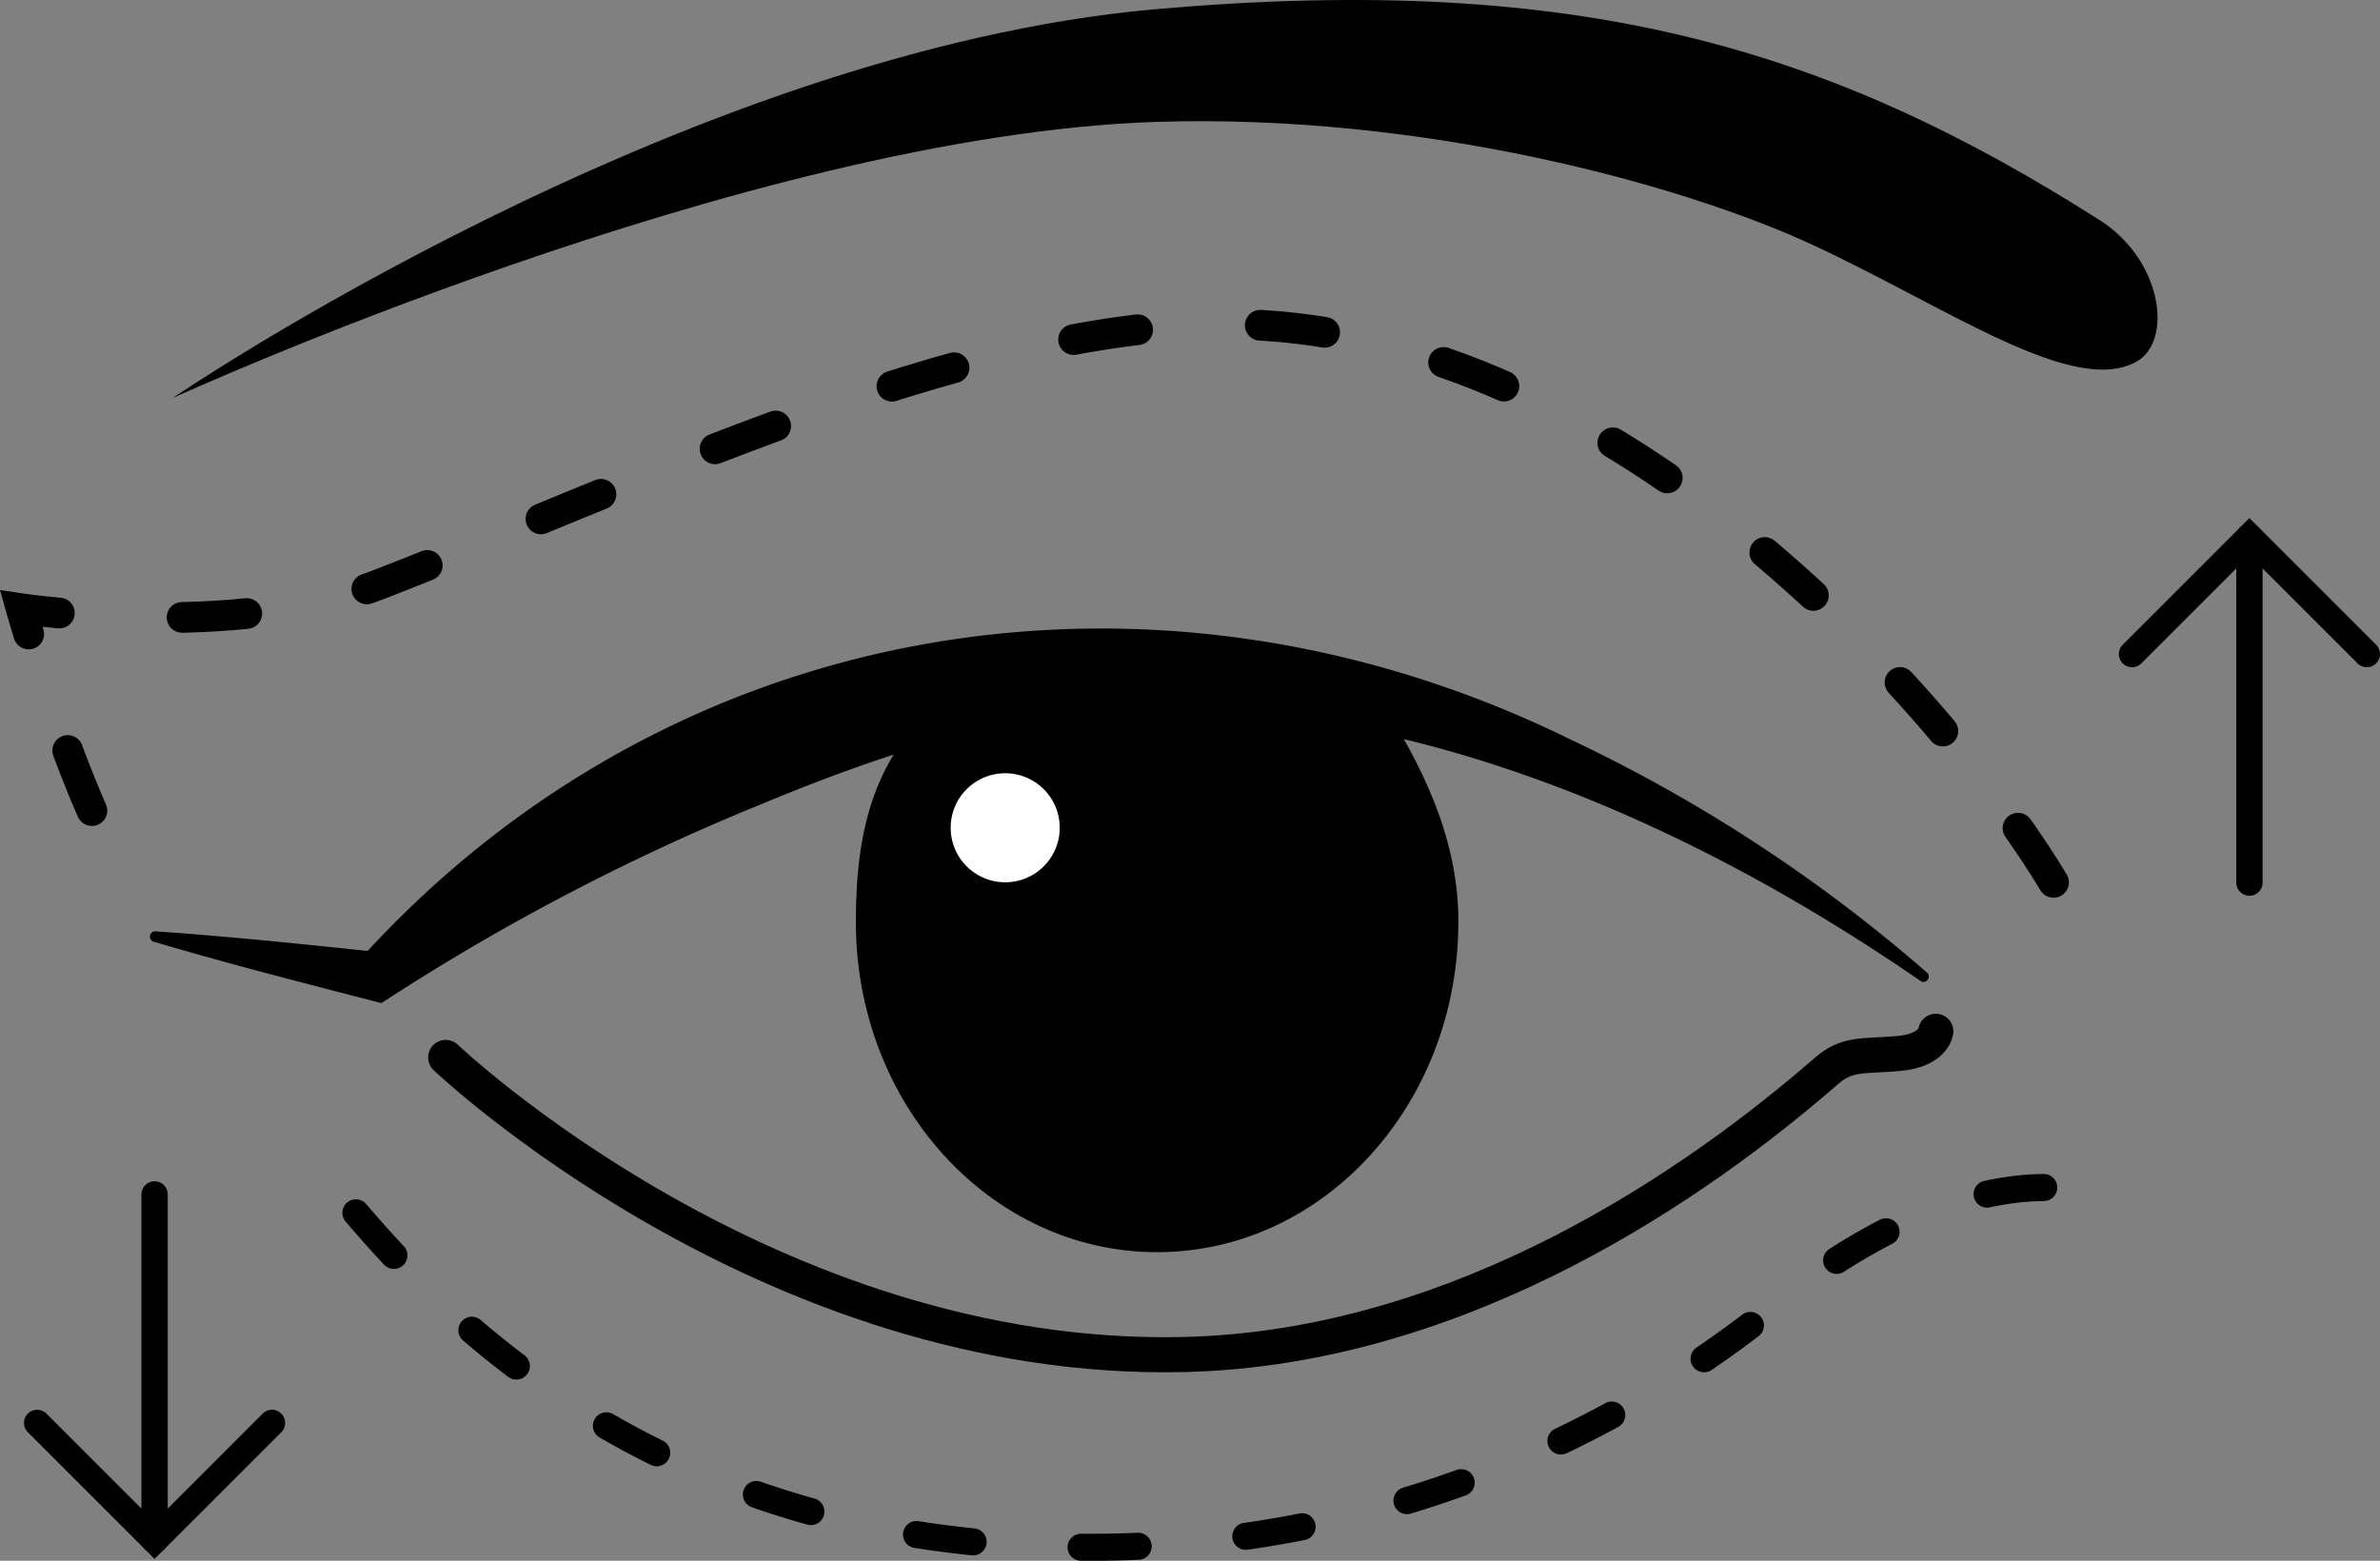
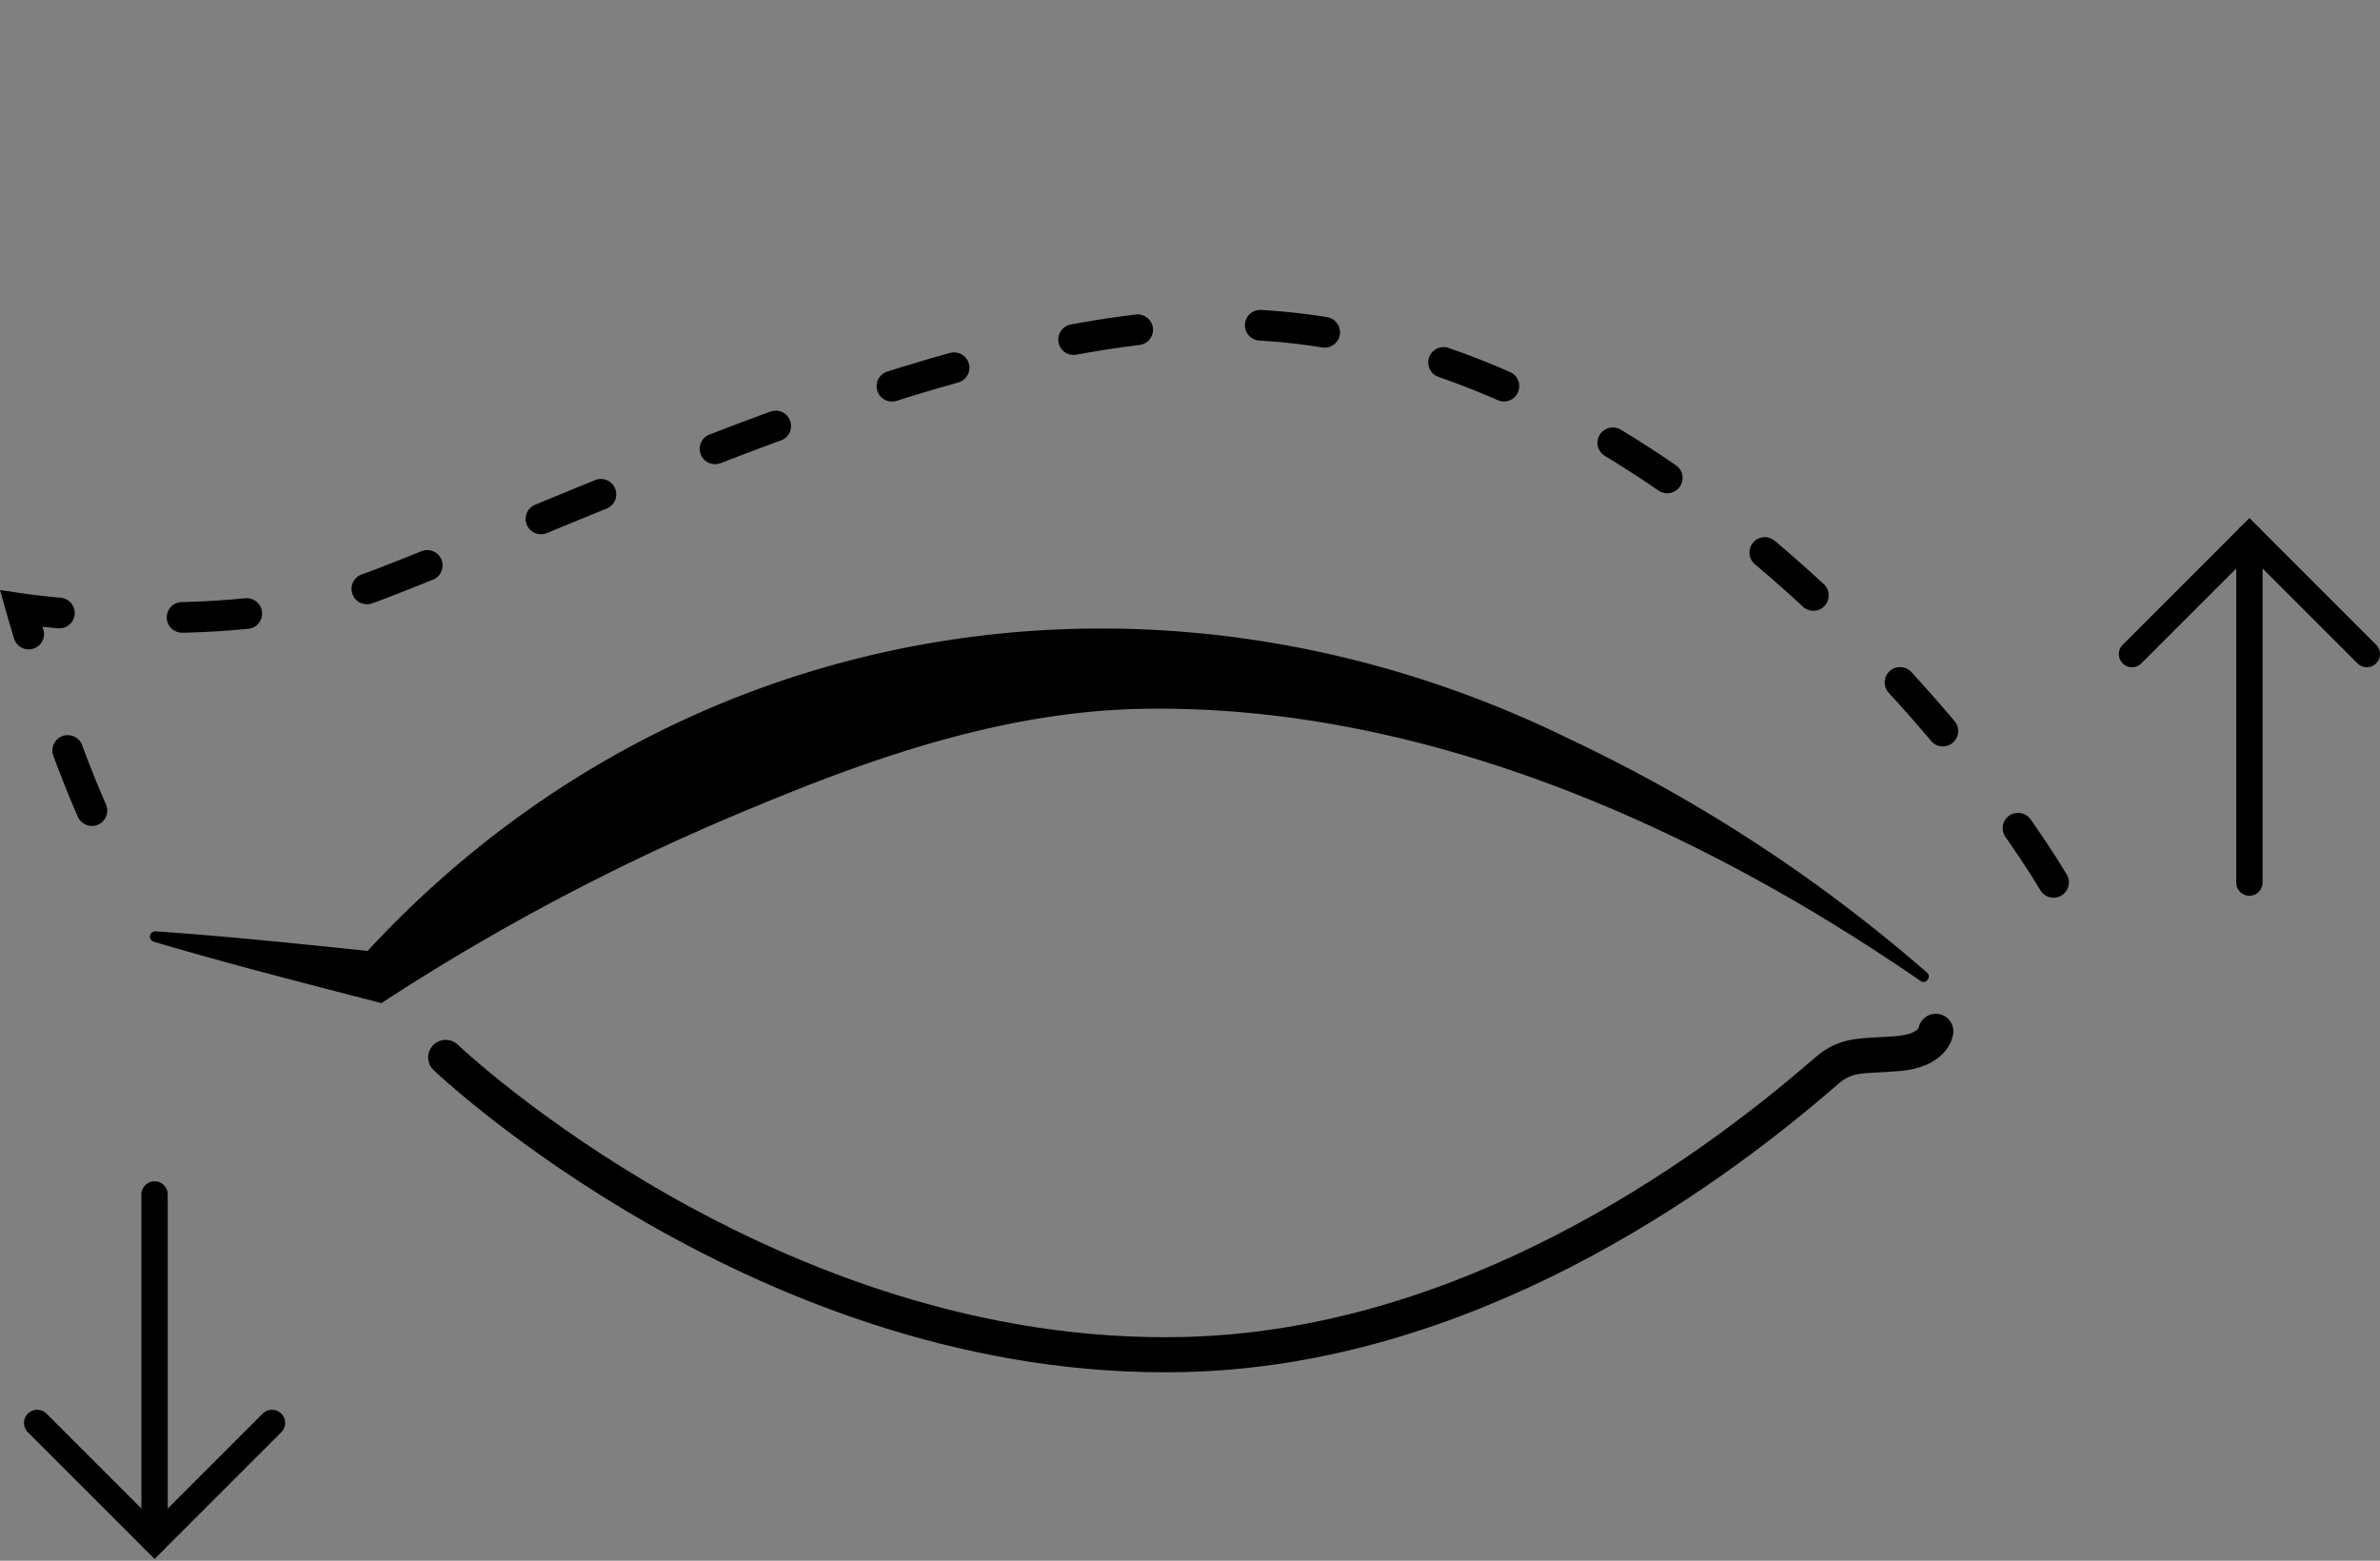
<svg xmlns="http://www.w3.org/2000/svg" width="100.39" height="65.845" viewBox="0 0 100.39 65.845">
  <rect x="0" y="0" width="100.39" height="65.845" fill="#808080" stroke="none" />
  <defs>
    <clipPath id="a">
      <rect width="100.39" height="65.845" transform="translate(0 0)" fill="none" />
    </clipPath>
  </defs>
  <g transform="translate(0 0)" clip-path="url(#a)">
    <path d="M81,41.378C71.481,34.817,60.057,29.769,48.433,29.9c-5.729.055-11.213,1.9-16.453,4.08a94.394,94.394,0,0,0-15.361,7.995l-.533.345c-3.209-.832-6.418-1.648-9.606-2.592a.224.224,0,0,1,.079-.437c3.195.22,6.369.559,9.545.888l-.885.253C28.4,25.9,48.787,22.636,66.2,31.176a65.408,65.408,0,0,1,15.088,9.862c.2.177-.063.517-.285.34" />
-     <path d="M61.514,38.894c0,7.695-5.69,13.933-12.708,13.933S36.1,46.589,36.1,38.894c0-4.142.875-6.992,3.6-9.429,1.411-1.262,5.879-1.848,9.109-1.586,3.991.324,8.761.6,9.45,1.7,1.7,2.7,3.258,5.735,3.258,9.316" />
-     <path d="M7.283,16.793S28.772,2.127,48.806.382c17.763-1.546,28.335,1.633,39.752,8.9,2.674,1.7,3.078,5.081,1.6,5.951-2.647,1.559-8.03-2.277-13.716-4.91C70.971,7.789,60.071,4.788,48.806,5.141,31.571,5.684,7.283,16.793,7.283,16.793" />
    <path d="M81.654,43.509s-.077.808-1.582.938-2.152-.033-3.034.736c-5.313,4.626-15.3,11.676-27.066,11.961C32.4,57.57,18.8,44.611,18.8,44.611" fill="none" stroke="#000" stroke-linecap="round" stroke-miterlimit="10" stroke-width="1.48" />
-     <path d="M44.7,34.922a2.3,2.3,0,1,1-2.3-2.3,2.3,2.3,0,0,1,2.3,2.3" fill="#fff" />
-     <path d="M15.012,51.167C18.8,55.592,27.96,65.275,45.637,65.275a45.922,45.922,0,0,0,28.62-9.683s7.4-6.823,14.108-5.26" fill="none" stroke="#000" stroke-linecap="round" stroke-miterlimit="10" stroke-width="1.141" stroke-dasharray="2.408 4.562" />
    <path d="M86.62,37.225c-4.031-6.719-18.006-23.546-34.931-23.546-11.079,0-25.361,6.973-35.669,10.967C9.879,27.025.895,25.68.895,25.68s2.418,8.6,4.635,11.554" fill="none" stroke="#000" stroke-linecap="round" stroke-miterlimit="10" stroke-width="1.295" stroke-dasharray="2.734 5.182" />
    <line y1="14.592" transform="translate(94.882 22.642)" fill="none" stroke="#000" stroke-linecap="round" stroke-miterlimit="10" stroke-width="1.111" />
    <path d="M89.93,27.594l4.952-4.952,4.952,4.952" fill="none" stroke="#000" stroke-linecap="round" stroke-miterlimit="10" stroke-width="1.111" />
    <line y2="14.592" transform="translate(6.52 50.391)" fill="none" stroke="#000" stroke-linecap="round" stroke-miterlimit="10" stroke-width="1.111" />
    <path d="M11.472,60.031,6.52,64.983,1.568,60.031" fill="none" stroke="#000" stroke-linecap="round" stroke-miterlimit="10" stroke-width="1.111" />
  </g>
</svg>